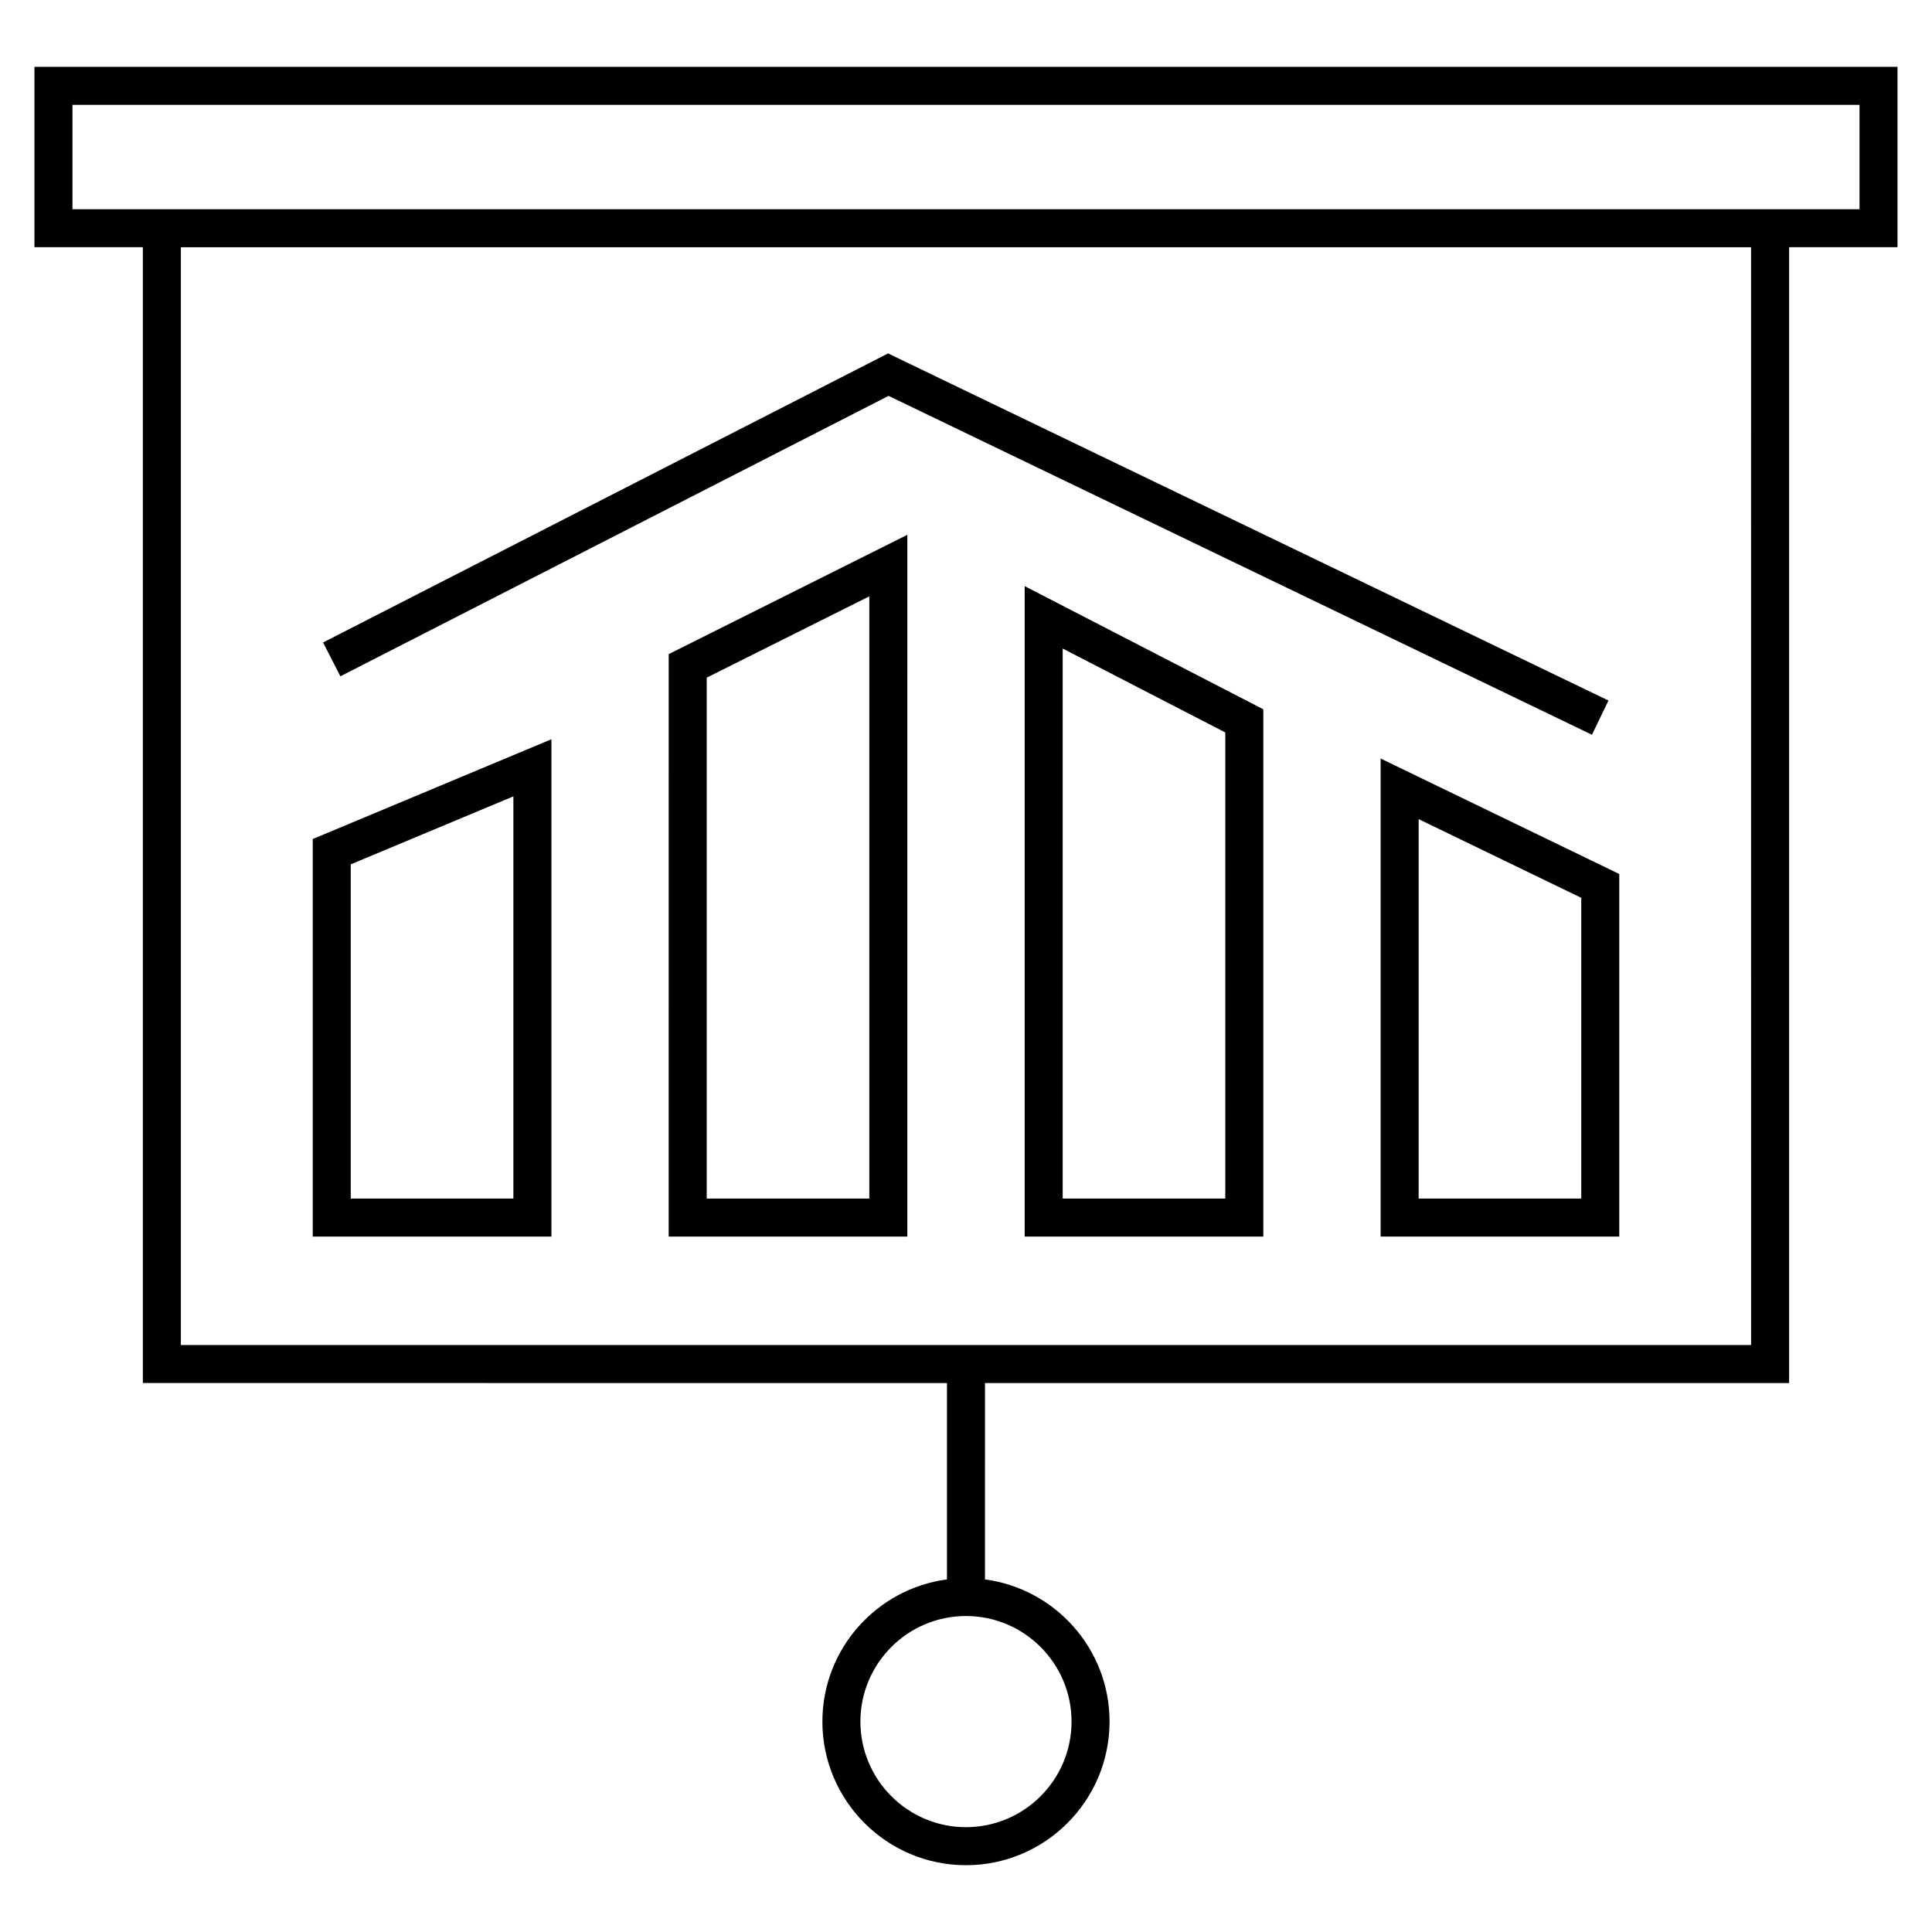
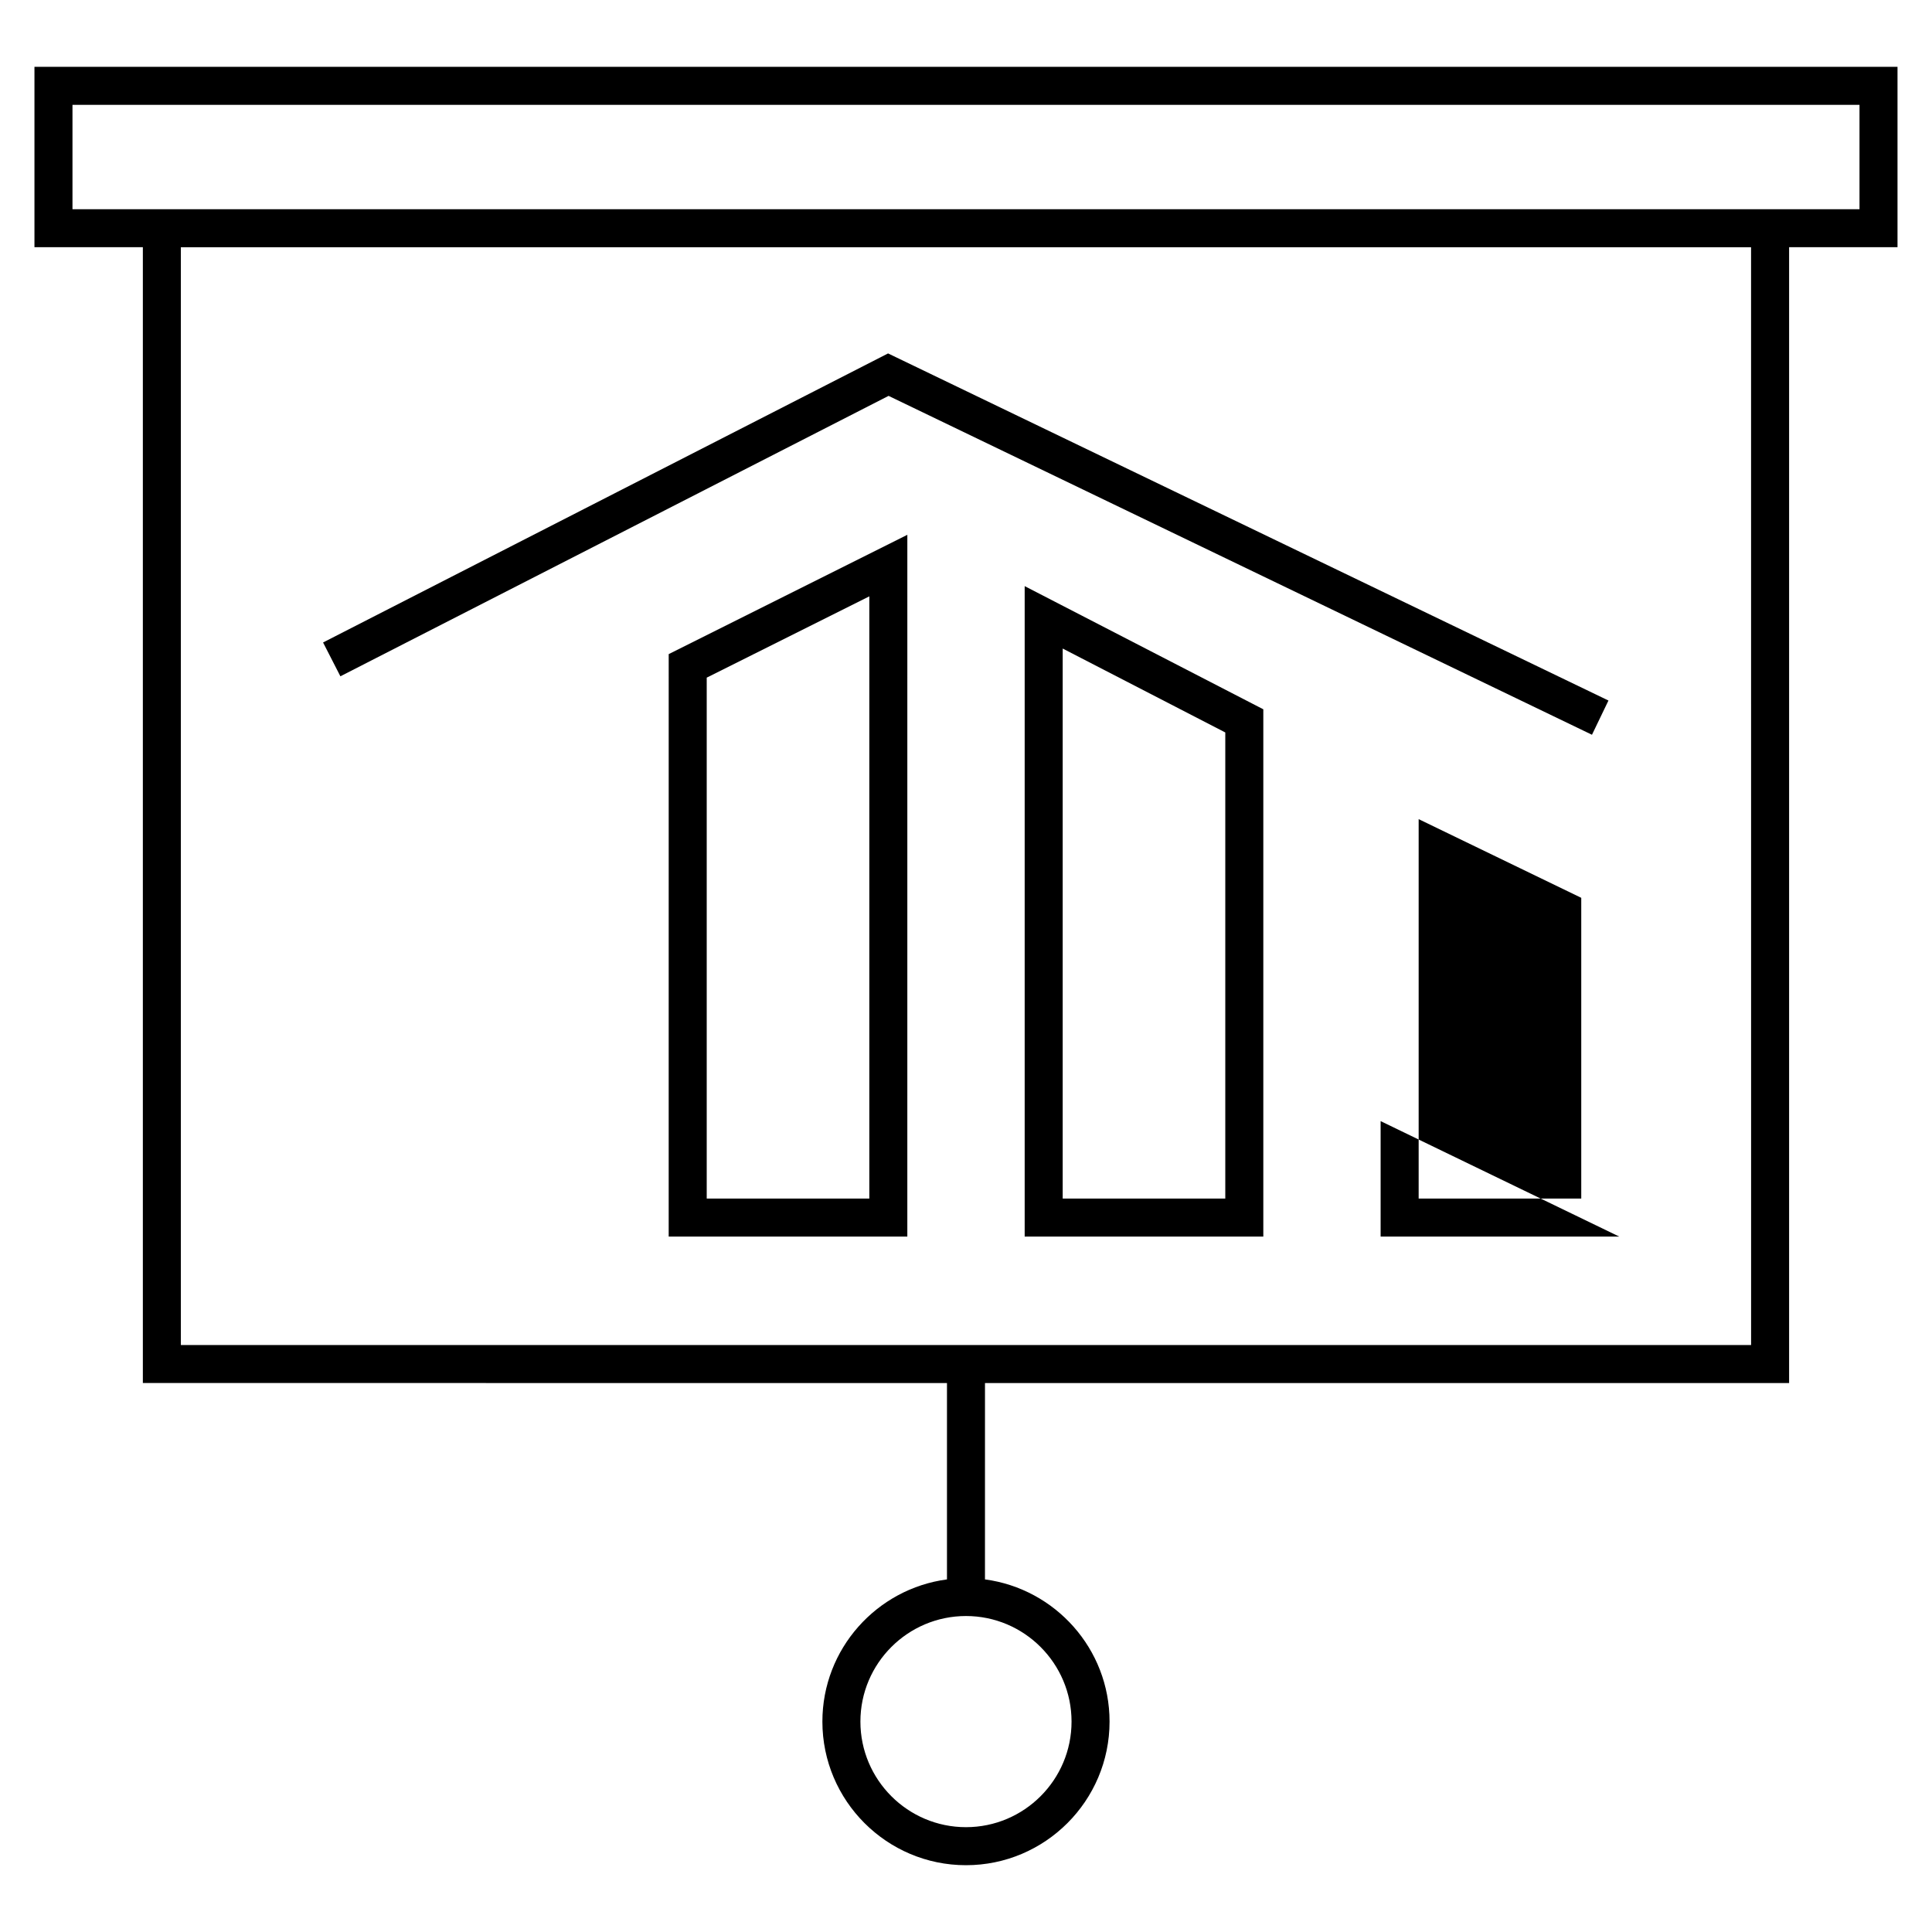
<svg xmlns="http://www.w3.org/2000/svg" fill="#000000" width="800px" height="800px" version="1.1" viewBox="144 144 512 512">
  <g>
    <path d="m646.86 161.71h-493.73v47.805h28.727v301l213.1 0.004v52.039c-18.605 2.473-33.016 18.402-33.016 37.68 0 20.984 17.07 38.059 38.051 38.059 20.984 0 38.051-17.074 38.051-38.059 0-19.27-14.41-35.199-33.016-37.68l0.004-52.035h213.1v-301.01h28.727zm-218.89 438.53c0 15.434-12.551 27.98-27.977 27.98s-27.977-12.551-27.977-27.98c0-15.426 12.551-27.977 27.977-27.977s27.977 12.555 27.977 27.977zm180.09-99.793h-416.13v-290.93h416.12zm28.727-301h-473.58v-27.656h473.58z" />
-     <path d="m290.13 339.91-63.25 26.441v105.36h63.25zm-10.078 121.72h-43.098v-88.57l43.098-18.016z" />
    <path d="m415.55 471.71h63.242v-139.74l-63.242-32.641zm10.074-155.84 43.09 22.238v123.52h-43.09z" />
    <path d="m321.21 471.71h63.242l0.004-185.98-63.242 31.617zm10.078-148.13 43.09-21.543v159.6h-43.09z" />
-     <path d="m509.88 471.71h63.242v-96.094l-63.242-30.602zm10.078-110.63 43.09 20.852v79.699h-43.09z" />
+     <path d="m509.88 471.71h63.242l-63.242-30.602zm10.078-110.63 43.09 20.852v79.699h-43.09z" />
    <path d="m379.48 248.91 186.41 89.809 4.367-9.07-190.91-91.988-149.73 76.602 4.59 8.965z" />
  </g>
</svg>